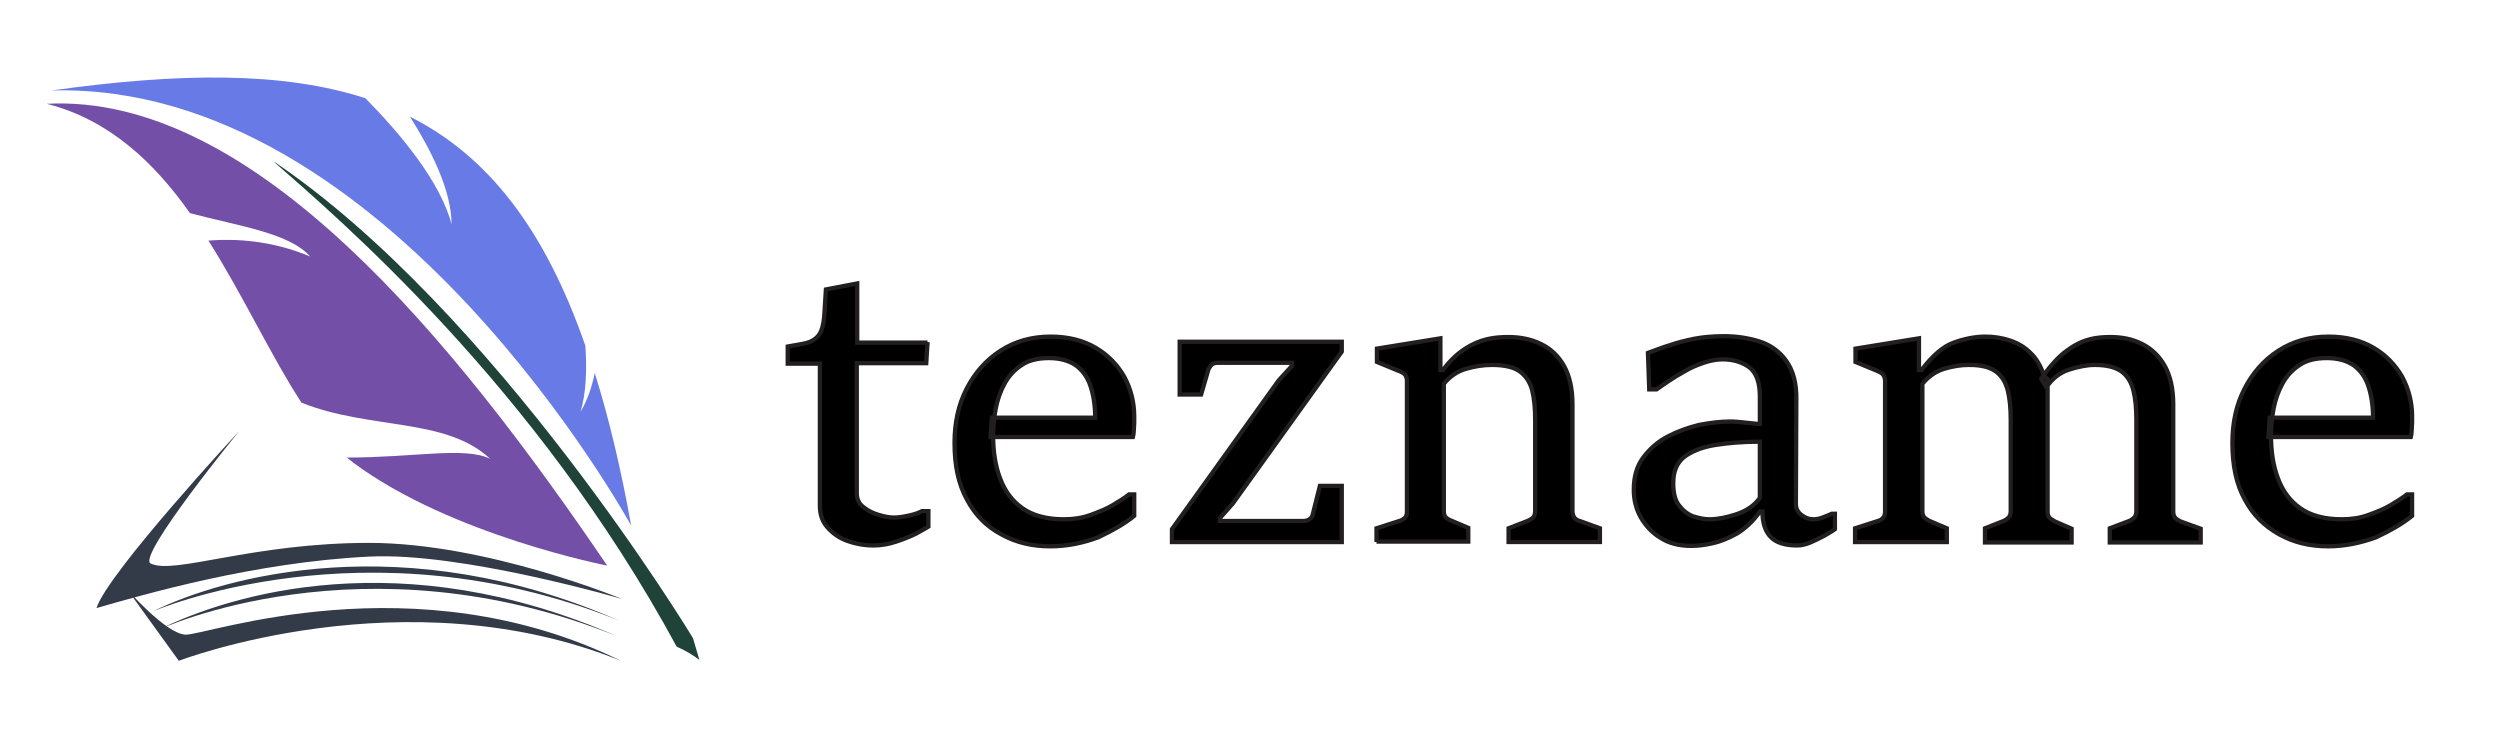
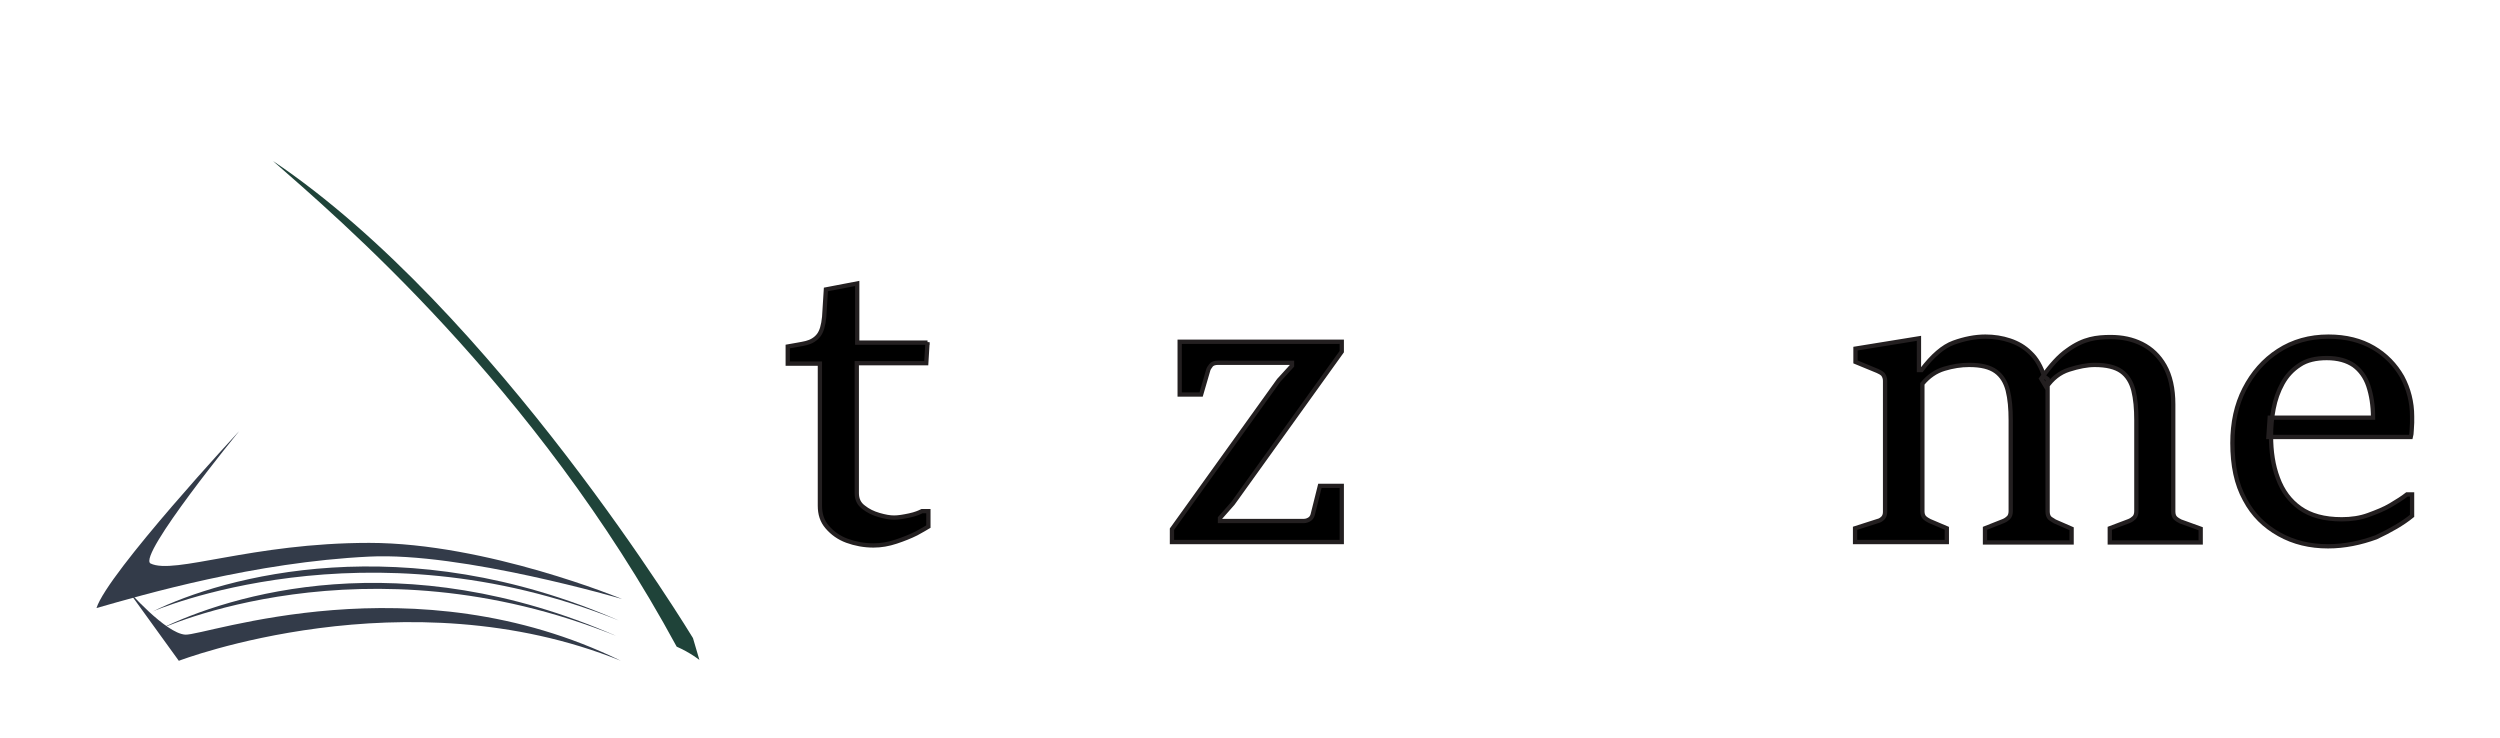
<svg xmlns="http://www.w3.org/2000/svg" version="1.1" id="Layer_1" x="0px" y="0px" viewBox="0 0 583 172" enable-background="new 0 0 583 172" xml:space="preserve">
  <g>
    <path fill="#1F4339" d="M161.6,148.8c0,0-46.3-76.6-98-111.3c14.8,13,61.1,52.2,94.2,113.3c3.2,1.4,5.3,3.1,5.3,3.1L161.6,148.8z" />
-     <path fill="#744FA8" d="M10.9,24.2c14.5,3.7,25,13.6,33.4,25.5c11.2,3,23.2,4.6,28,10.1c-8.9-3.7-17.2-4.2-23.7-3.7   C56.7,68.9,63.2,83,70.3,93.9c16,6.4,33.7,3.4,44,13.1c-5.9-2.9-17.6-0.3-33.4-0.3c0.5,0.4,1,0.8,1.5,1.2   c22.7,16.9,59.2,24,59.2,24C106,79.5,59.2,21.7,10.9,24.2" />
-     <path fill="#687AE5" d="M135.4,96c1.3-4.5,1.5-9.8,1.1-15.4c-9.5-27.3-22.7-44.2-40.9-53.4c4.8,7.6,9.7,17.1,9.7,25.1   C102.7,42.3,93.2,31,85.2,22.9C66,16.7,42.1,16.9,12,21.1c78.6-2.2,135.2,101.5,135.2,101.5c-2.4-13.3-5.2-25.1-8.5-35.6   C138,90.4,136.9,93.5,135.4,96" />
    <path fill="#333B49" d="M55.8,100.5c0,0-23.8,29.1-20.7,30.9c5.5,2.7,23.6-4.8,51-4.8c27.4,0,59,13.1,59,13.1s-37.4-11-59-9.9   c-26.7,1.3-52.4,8.8-63.6,12C25.1,133.6,55.8,100.5,55.8,100.5" />
    <path fill="#333B49" d="M29.7,137.5l12,16.6c0,0,52.8-20.3,103.1,0c-48.3-23.7-97-5.8-101.6-6.1C38.6,147.7,29.7,137.5,29.7,137.5" />
    <path fill="#333B49" d="M35.6,142.6c0,0,49.7-21.7,108.7,2.1C94.3,122.8,52.2,134.4,35.6,142.6" />
    <path fill="#333B49" d="M37.1,146.8c0,0,47.6-22.3,106.6,1.5C93.7,126.4,53.7,138.6,37.1,146.8" />
  </g>
  <g>
    <path stroke="#231F20" stroke-miterlimit="10" d="M216.3,79.8l-0.3,4.9h-16.2v30.3c0,1.4,0.5,2.5,1.6,3.3c1,0.8,2.2,1.4,3.6,1.8   c1.4,0.4,2.5,0.6,3.5,0.6c1,0,2.2-0.2,3.6-0.5c1.4-0.3,2.3-0.7,2.9-1h1.5v3.6c-0.5,0.3-1.5,0.9-2.8,1.6c-1.4,0.7-2.9,1.3-4.7,1.9   c-1.8,0.6-3.5,0.9-5.3,0.9c-2.2,0-4.3-0.4-6.2-1.1s-3.4-1.8-4.6-3.2c-1.2-1.4-1.7-3-1.7-5V84.8h-7.5v-4c1.6-0.3,3.1-0.5,4.3-0.8   c1.2-0.3,2.2-0.9,2.9-1.8c0.7-0.9,1.1-2.3,1.3-4.3l0.4-6.4l7.3-1.4v13.8H216.3z" />
-     <path stroke="#231F20" stroke-miterlimit="10" d="M244.9,127.4c-4.2,0-8-0.9-11.4-2.8c-3.4-1.8-6.1-4.5-8-8.1   c-2-3.6-2.9-8-2.9-13.2c0-4.7,0.9-8.9,2.8-12.6c1.9-3.7,4.5-6.7,7.9-8.9c3.4-2.2,7.3-3.3,11.7-3.3c4.1,0,7.6,0.9,10.5,2.6   s5.1,4,6.7,6.8c1.5,2.8,2.3,5.9,2.3,9.2c0,0.4,0,0.9,0,1.5s-0.1,1.2-0.1,1.8c0,0.6-0.1,1.1-0.2,1.5h-33.2l0.3-4.5h24.1   c0-2.8-0.4-5.3-1.1-7.4c-0.7-2.1-1.9-3.7-3.4-4.8c-1.6-1.1-3.7-1.7-6.3-1.7c-2.5,0-4.7,0.5-6.3,1.6c-1.7,1.1-3,2.5-4,4.3   c-1,1.8-1.7,3.8-2.1,5.9c-0.4,2.1-0.6,4.2-0.6,6.3c0,3.7,0.5,7,1.6,9.9c1.1,3,2.8,5.3,5.2,7c2.4,1.7,5.6,2.6,9.7,2.6   c2.2,0,4.3-0.3,6.2-1c1.9-0.7,3.7-1.4,5.2-2.3c1.5-0.9,2.8-1.7,3.8-2.5h1.2v5c-2.2,1.8-5,3.4-8.4,5   C252.6,126.6,248.9,127.4,244.9,127.4z" />
    <path stroke="#231F20" stroke-miterlimit="10" d="M273.3,126.4v-3l24.9-34.7l3.1-3.4v-0.7H284c-0.7,0-1.3,0.2-1.6,0.6   c-0.3,0.4-0.6,0.8-0.7,1.3l-1.6,5.5h-5V79.7h37.8v2.3l-25.4,35.4l-3,3.4v0.7H304c0.6,0,1.1-0.2,1.5-0.5c0.4-0.3,0.6-0.8,0.7-1.3   l1.6-6.4h5.1v13.1H273.3z" />
-     <path stroke="#231F20" stroke-miterlimit="10" d="M321,126.4v-3.2l5.3-1.7c0.5-0.1,0.9-0.4,1.3-0.7c0.3-0.3,0.5-0.8,0.5-1.4V88.8   c0-0.6-0.2-1.1-0.5-1.5c-0.3-0.3-0.8-0.6-1.4-0.8l-5.1-2.1v-3.1l14.8-2.4v7.4h0.6c1.7-2.3,3.5-3.9,5.2-5c1.7-1.1,3.4-1.8,5.1-2.2   c1.7-0.4,3.3-0.5,5-0.5c2.7,0,5.2,0.5,7.5,1.6c2.3,1.1,4.1,2.8,5.4,5.1c1.3,2.3,2,5.3,2,9v24.9c0,0.7,0.2,1.2,0.5,1.6   c0.3,0.3,0.7,0.6,1.2,0.7l4.7,1.7v3.2h-21.3v-3.2l4.4-1.7c0.5-0.2,1-0.5,1.3-0.8c0.3-0.3,0.5-0.8,0.5-1.5V98c0-2.7-0.2-5-0.7-7   c-0.5-1.9-1.5-3.4-2.9-4.4s-3.6-1.5-6.5-1.5c-1.9,0-3.9,0.3-6,0.9c-2.1,0.6-3.8,1.8-5.2,3.5v29.8c0,0.6,0.2,1.1,0.5,1.4   c0.4,0.3,0.8,0.6,1.2,0.7l4,1.7v3.2H321z" />
-     <path stroke="#231F20" stroke-miterlimit="10" d="M394.4,127.3c-2.8,0-5.2-0.6-7.2-1.9c-2-1.2-3.5-2.9-4.6-4.8   c-1.1-2-1.6-4.1-1.6-6.4c0-3,0.7-5.5,2.2-7.5c1.5-2,3.4-3.7,5.7-4.9c2.3-1.2,4.8-2.1,7.3-2.7c2.6-0.5,5-0.8,7.2-0.8   c0.4,0,1.1,0,2.1,0.1s1.9,0.2,2.9,0.3c1,0.1,1.7,0.2,2,0.2l0-6.4c0-3.3-0.8-5.5-2.4-6.8c-1.6-1.2-3.7-1.9-6.3-1.9   c-1.5,0-2.9,0.3-4.4,0.8c-1.5,0.5-2.9,1.1-4.3,1.9c-1.4,0.8-2.6,1.5-3.8,2.3c-1.1,0.8-2.1,1.4-2.9,2h-1.7l-0.3-8.5   c1.7-0.6,3.4-1.3,5.1-1.8c1.7-0.6,3.7-1.1,5.7-1.5c2.1-0.4,4.4-0.6,7-0.6c2.8,0,5.5,0.4,8.1,1.2c2.6,0.8,4.7,2.3,6.3,4.5   c1.6,2.2,2.5,5.2,2.4,9.3l-0.1,24.1c0,1.1,0.4,1.9,1.3,2.6c0.9,0.7,1.8,1,2.8,1c0.6,0,1.3-0.1,2.1-0.4c0.8-0.3,1.5-0.6,2.2-0.9h0.7   v3.6c-0.5,0.4-1.4,0.9-2.4,1.5c-1.1,0.6-2.2,1.1-3.3,1.6c-1.2,0.5-2.2,0.7-3.1,0.7c-2.7,0-4.8-0.6-6.1-1.9c-1.3-1.3-2-3.3-2-6h-0.6   c-1.6,2.3-3.4,3.9-5.3,5.1c-2,1.1-3.9,1.9-5.8,2.3C397.6,127.1,395.9,127.3,394.4,127.3z M398.6,121.1c1.9,0,4-0.4,6.4-1.2   c2.4-0.8,4.2-2.1,5.4-3.8V103c-4,0-7.5,0.3-10.6,0.8c-3,0.5-5.4,1.5-7.1,2.8c-1.7,1.4-2.5,3.4-2.5,6.1c0,2.2,0.4,3.9,1.3,5.1   c0.9,1.2,2,2.1,3.3,2.6C396.1,120.8,397.4,121.1,398.6,121.1z" />
    <path stroke="#231F20" stroke-miterlimit="10" d="M462.9,126.4v-3.2l4.3-1.7c0.5-0.2,0.9-0.5,1.2-0.8c0.3-0.3,0.5-0.8,0.5-1.5V98   c0-2.7-0.2-5-0.7-7c-0.5-1.9-1.4-3.4-2.8-4.4c-1.4-1-3.4-1.5-6.2-1.5c-1.9,0-3.8,0.3-5.8,0.9s-3.7,1.8-5.1,3.5v29.8   c0,0.6,0.2,1.1,0.5,1.4s0.8,0.6,1.2,0.8l4,1.7v3.2h-21.4v-3.2l5.3-1.7c0.5-0.1,0.9-0.4,1.2-0.7c0.3-0.3,0.5-0.8,0.5-1.4V88.8   c0-0.6-0.2-1.1-0.5-1.5c-0.3-0.3-0.8-0.6-1.3-0.8l-5.1-2.1v-3.1l14.8-2.4v7.4h0.6c2.5-3.3,5-5.5,7.5-6.4c2.5-0.9,5-1.4,7.4-1.4   c2,0,3.9,0.3,5.7,0.9c1.8,0.6,3.4,1.5,4.8,2.9c1.4,1.3,2.5,3.2,3.2,5.5l0.8,0.6v30.9c0,0.7,0.2,1.2,0.5,1.5s0.8,0.5,1.2,0.8   l3.9,1.7v3.2H462.9z M492,126.4v-3.2l4.5-1.7c0.5-0.2,0.9-0.5,1.2-0.8c0.3-0.3,0.5-0.8,0.5-1.5V98c0-2.7-0.2-5-0.7-7   c-0.5-1.9-1.4-3.4-2.8-4.4s-3.5-1.5-6.2-1.5c-1.8,0-3.8,0.4-6,1.1c-2.2,0.7-3.9,2.1-5.3,4.1l-1.2-2c2.2-3.1,4.2-5.3,6.1-6.6   c1.9-1.4,3.7-2.2,5.3-2.6s3.2-0.5,4.8-0.5c2.7,0,5.1,0.5,7.3,1.6c2.2,1.1,4,2.8,5.3,5.1c1.3,2.3,2,5.3,2,9v25   c0,0.7,0.2,1.2,0.5,1.5c0.3,0.3,0.8,0.6,1.2,0.8l4.7,1.7v3.2H492z" />
    <path stroke="#231F20" stroke-miterlimit="10" d="M542.9,127.4c-4.2,0-8-0.9-11.4-2.8s-6.1-4.5-8-8.1c-2-3.6-2.9-8-2.9-13.2   c0-4.7,0.9-8.9,2.8-12.6c1.9-3.7,4.5-6.7,7.9-8.9c3.4-2.2,7.3-3.3,11.7-3.3c4.1,0,7.6,0.9,10.5,2.6c2.9,1.7,5.1,4,6.7,6.8   c1.5,2.8,2.3,5.9,2.3,9.2c0,0.4,0,0.9,0,1.5c0,0.6-0.1,1.2-0.1,1.8c0,0.6-0.1,1.1-0.2,1.5h-33.2l0.3-4.5h24.1   c0-2.8-0.4-5.3-1.1-7.4c-0.7-2.1-1.9-3.7-3.4-4.8c-1.6-1.1-3.7-1.7-6.3-1.7c-2.5,0-4.7,0.5-6.3,1.6c-1.7,1.1-3,2.5-4,4.3   c-1,1.8-1.7,3.8-2.1,5.9c-0.4,2.1-0.6,4.2-0.6,6.3c0,3.7,0.5,7,1.6,9.9c1.1,3,2.8,5.3,5.2,7c2.4,1.7,5.6,2.6,9.7,2.6   c2.2,0,4.3-0.3,6.2-1c1.9-0.7,3.7-1.4,5.2-2.3c1.5-0.9,2.8-1.7,3.8-2.5h1.2v5c-2.2,1.8-5,3.4-8.4,5   C550.5,126.6,546.8,127.4,542.9,127.4z" />
  </g>
</svg>